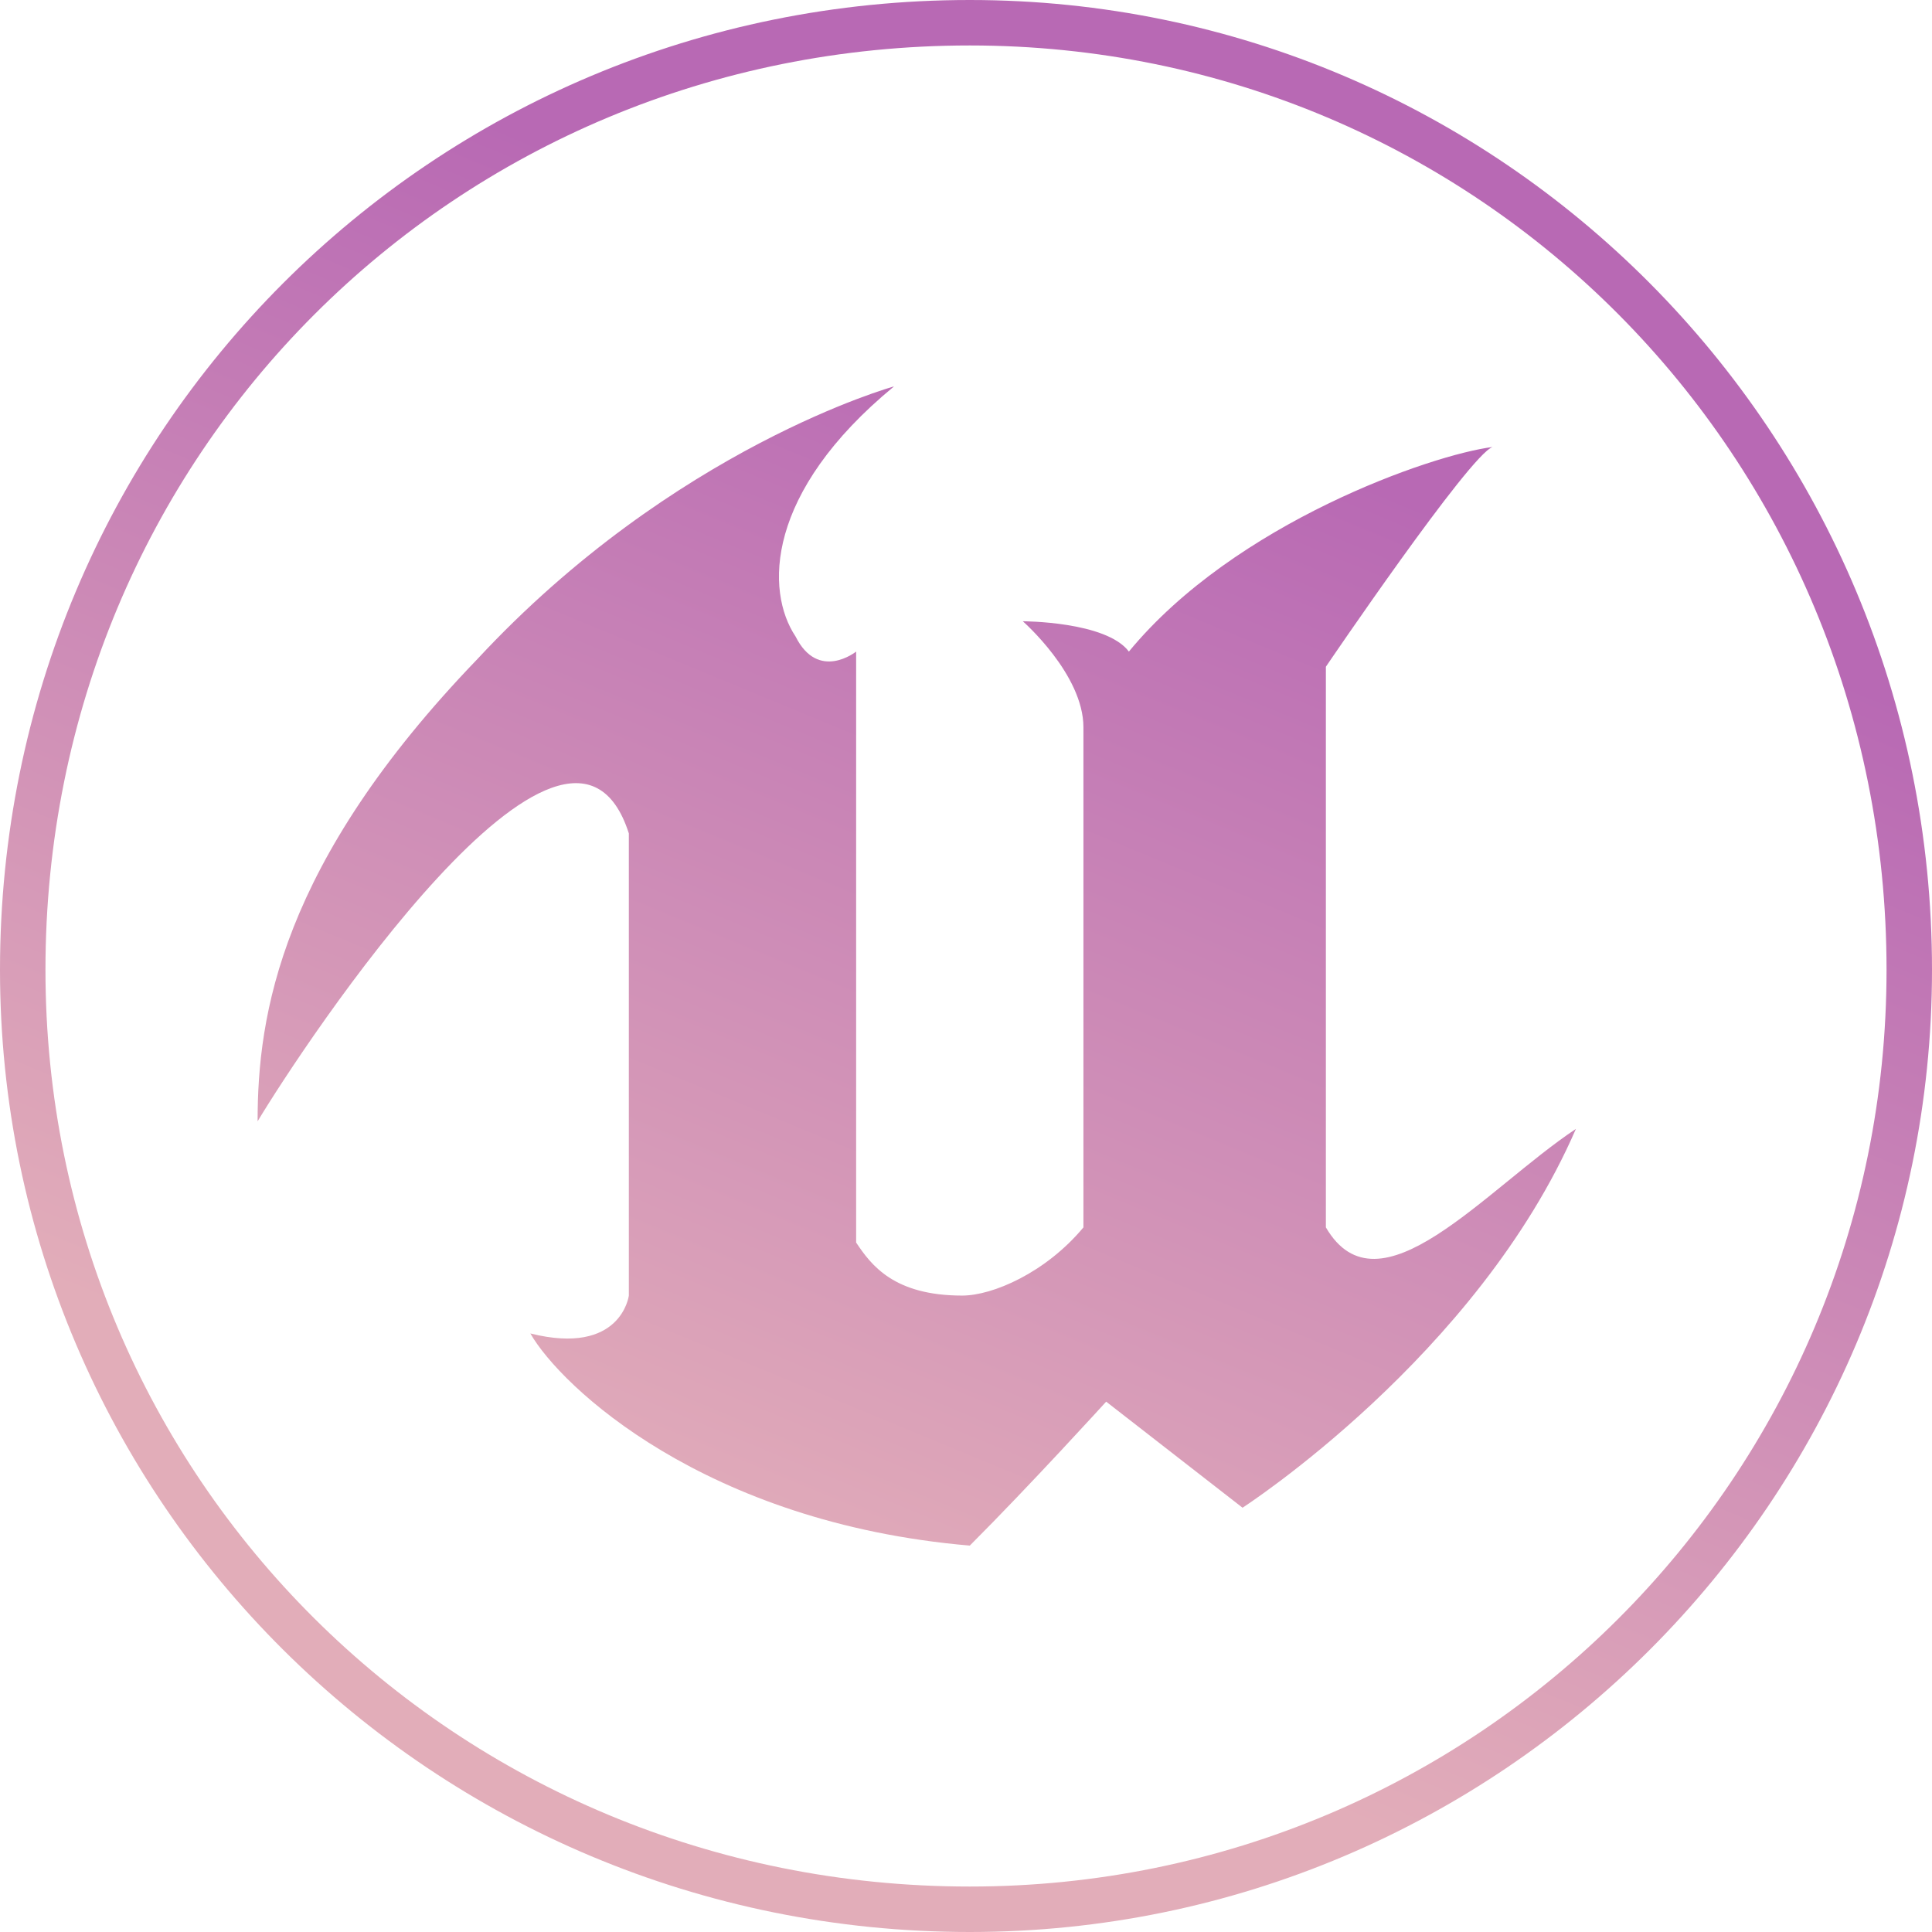
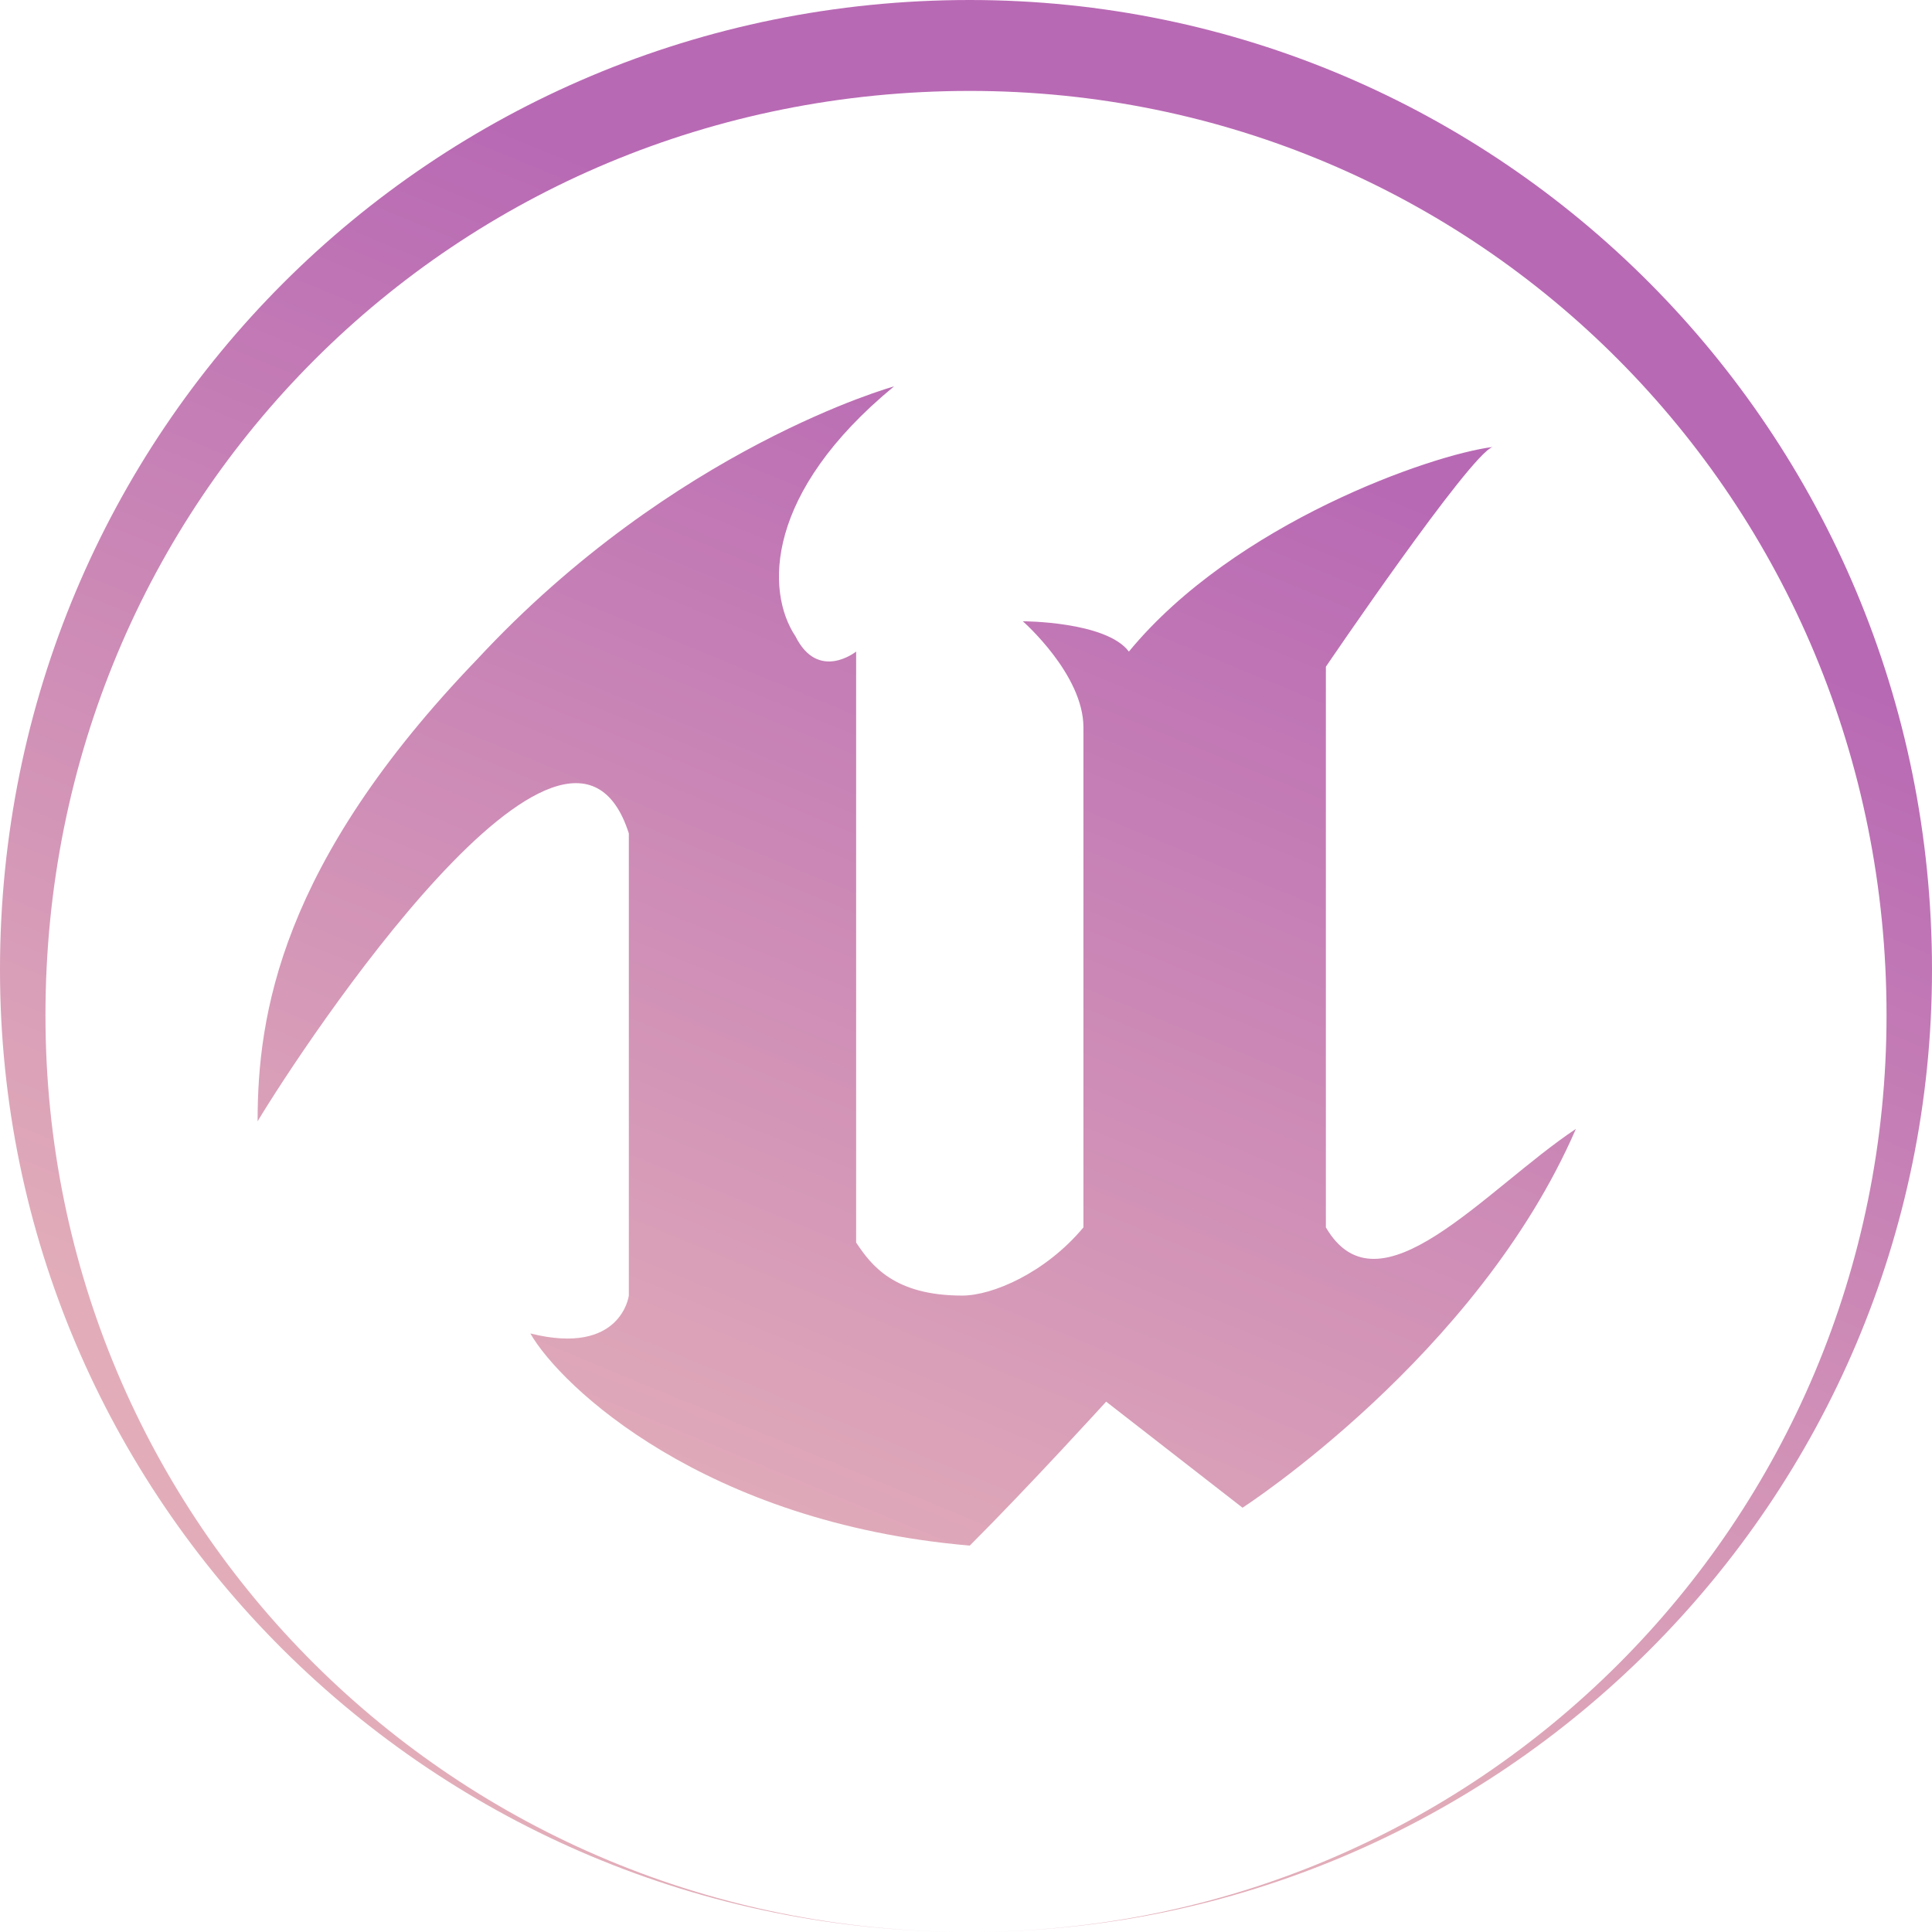
<svg xmlns="http://www.w3.org/2000/svg" xml:space="preserve" width="255px" height="255px" version="1.0" style="shape-rendering:geometricPrecision; text-rendering:geometricPrecision; image-rendering:optimizeQuality; fill-rule:evenodd; clip-rule:evenodd" viewBox="0 0 255 255">
  <defs>
    <style type="text/css">
   
    .fil0 {fill:url(#id0)}
   
  </style>
    <linearGradient id="id0" gradientUnits="userSpaceOnUse" x1="87.736" y1="202.899" x2="150.438" y2="51.147">
      <stop offset="0" style="stop-opacity:1; stop-color:#E2ADB9" />
      <stop offset="1" style="stop-opacity:1; stop-color:#B869B4" />
    </linearGradient>
  </defs>
  <g id="Layer_x0020_1">
-     <path class="fil0" d="M118 51c0,0 -29,8 -55,36 -26,27 -29,47 -29,61 6,-10 41,-63 49,-38l0 61c0,0 -1,8 -13,5 4,7 23,25 58,28 8,-8 18,-19 18,-19l18 14c0,0 31,-20 44,-50 -12,8 -26,25 -33,13l0 -74c0,0 19,-28 22,-29 -8,1 -34,10 -48,27 -3,-4 -14,-4 -14,-4 0,0 8,7 8,14 0,6 0,59 0,66 -5,6 -12,9 -16,9 -9,0 -12,-4 -14,-7l0 -78c0,0 -5,4 -8,-2 -4,-6 -4,-19 13,-33zm10 204c-71,0 -128,-57 -128,-127 0,-71 57,-128 128,-128 70,0 127,57 127,128 0,70 -57,127 -127,127zm0 -6c-68,0 -122,-54 -122,-121 0,-68 54,-122 122,-122 67,0 121,54 121,122 0,67 -54,121 -121,121z" />
+     <path class="fil0" d="M118 51c0,0 -29,8 -55,36 -26,27 -29,47 -29,61 6,-10 41,-63 49,-38l0 61c0,0 -1,8 -13,5 4,7 23,25 58,28 8,-8 18,-19 18,-19l18 14c0,0 31,-20 44,-50 -12,8 -26,25 -33,13l0 -74c0,0 19,-28 22,-29 -8,1 -34,10 -48,27 -3,-4 -14,-4 -14,-4 0,0 8,7 8,14 0,6 0,59 0,66 -5,6 -12,9 -16,9 -9,0 -12,-4 -14,-7l0 -78c0,0 -5,4 -8,-2 -4,-6 -4,-19 13,-33zm10 204c-71,0 -128,-57 -128,-127 0,-71 57,-128 128,-128 70,0 127,57 127,128 0,70 -57,127 -127,127zc-68,0 -122,-54 -122,-121 0,-68 54,-122 122,-122 67,0 121,54 121,122 0,67 -54,121 -121,121z" />
  </g>
</svg>